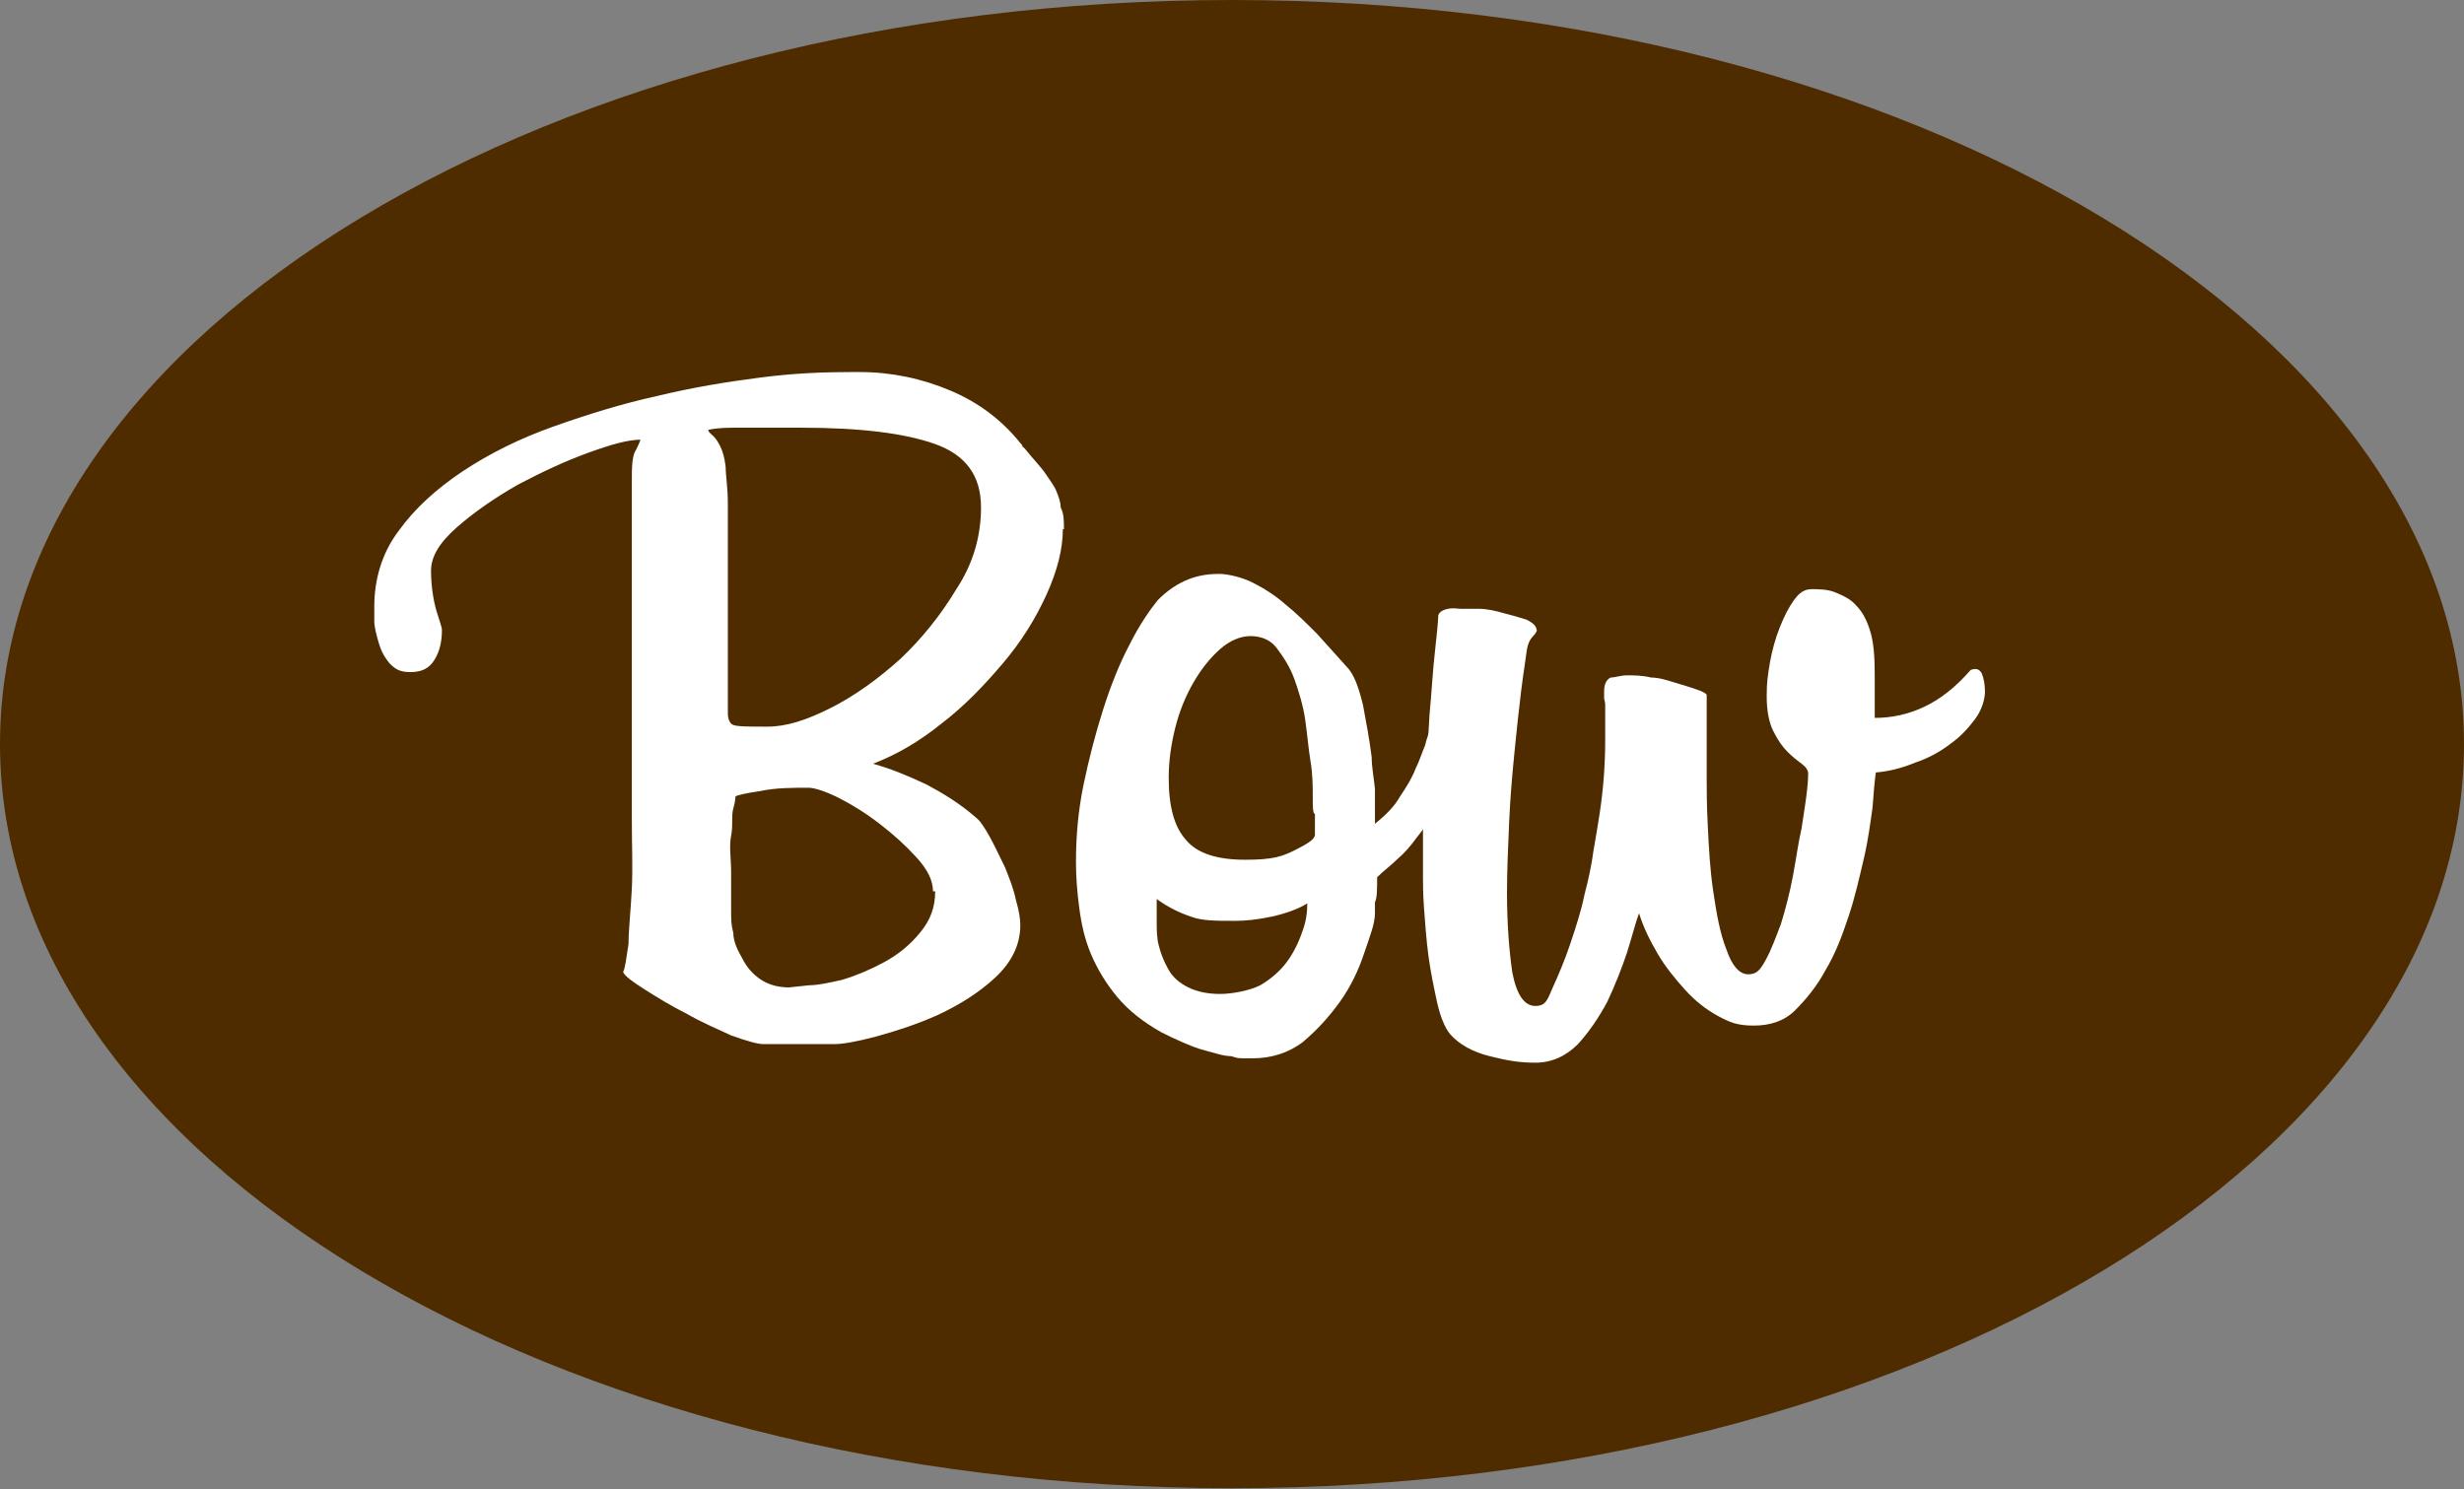
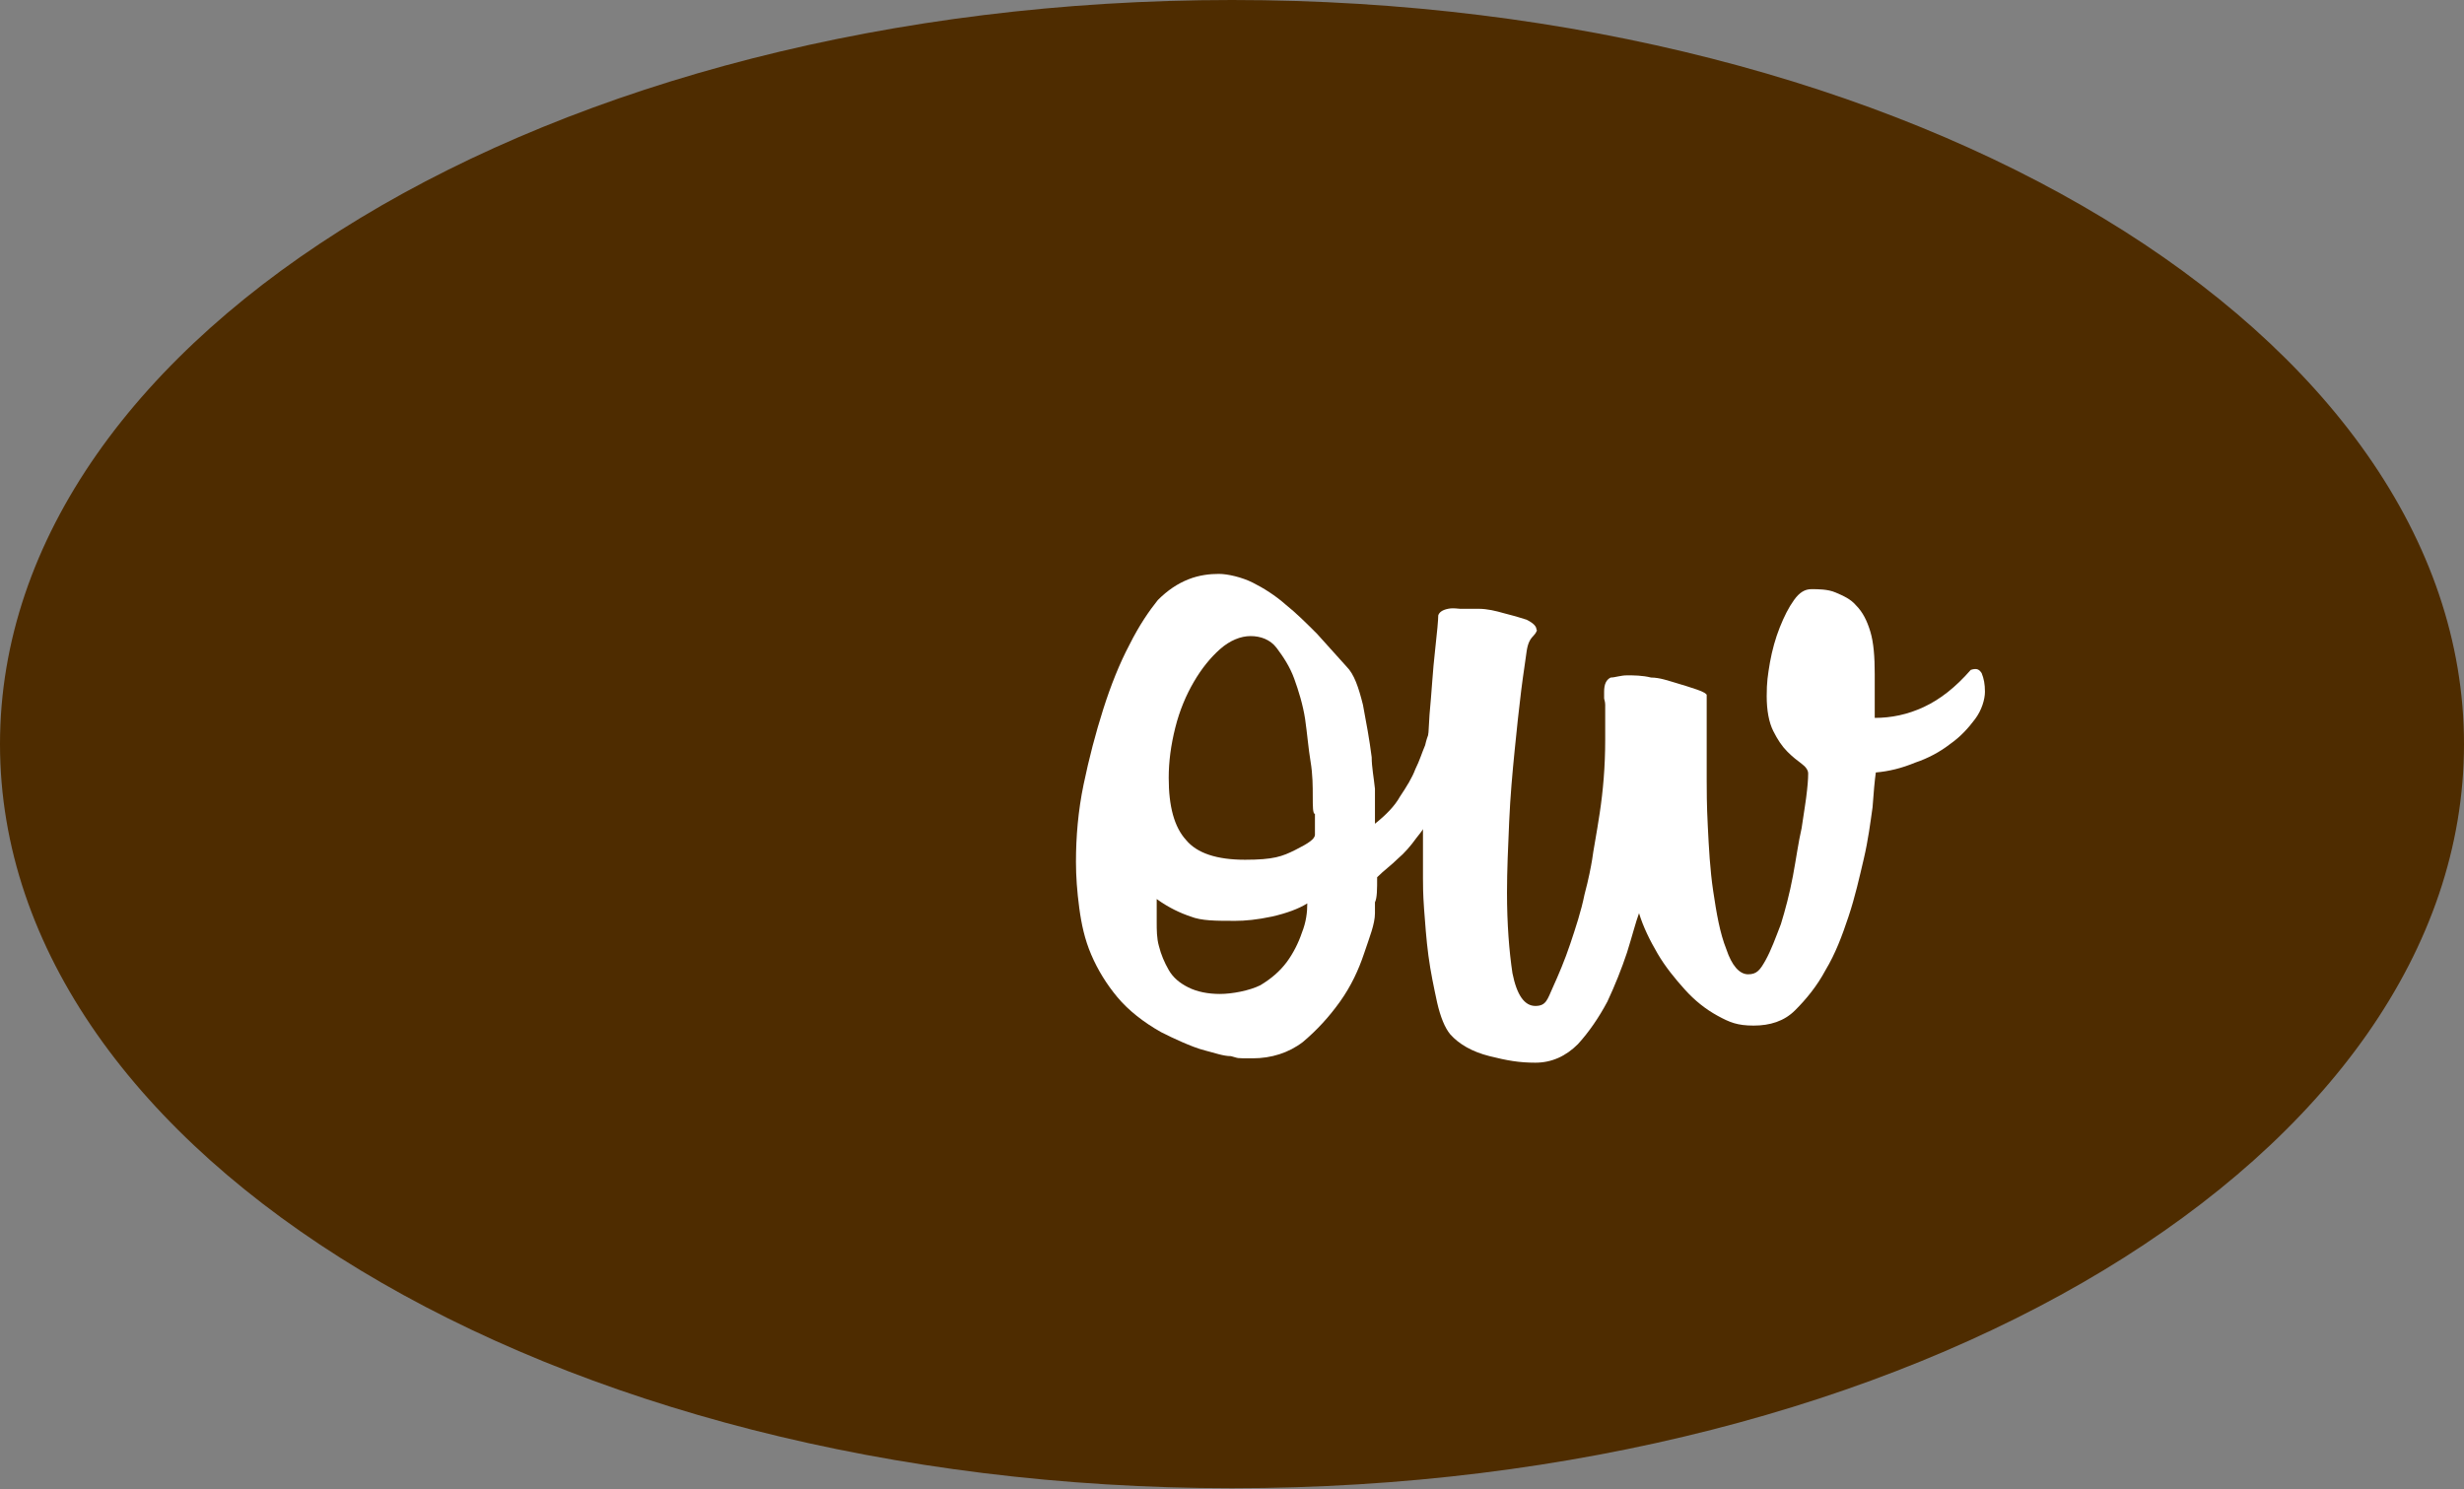
<svg xmlns="http://www.w3.org/2000/svg" id="_レイヤー_2" version="1.1" viewBox="0 0 225.8 136.5">
  <rect x="0" y="0" width="225.8" height="136.5" fill="#808080" stroke="none" />
  <defs>
    <style>
      .st0 {
        fill: #fff;
      }

      .st1 {
        fill: #4e2c00;
      }
    </style>
  </defs>
  <path class="st1" d="M225.8,68.2c0,37.7-50.5,68.2-112.9,68.2S0,105.9,0,68.2,50.5,0,112.9,0s112.9,30.6,112.9,68.2h0Z" />
  <g>
-     <path class="st0" d="M97.4,48.5c0,1.8-.5,3.8-1.5,6s-2.3,4.3-4,6.3-3.5,3.9-5.6,5.5c-2.1,1.7-4.2,2.9-6.3,3.7,1.8.5,3.4,1.2,4.9,1.9,1.5.8,3,1.7,4.5,3,.4.3.8.9,1.3,1.8s.9,1.8,1.4,2.8c.4,1,.8,2,1,3,.3,1,.4,1.8.4,2.3,0,1.8-.8,3.4-2.3,4.8s-3.3,2.5-5.2,3.4c-2,.9-3.9,1.5-5.7,2-1.9.5-3.1.7-3.9.7h-6.4c-.6,0-1.6-.3-3-.8-1.3-.6-2.7-1.2-4.1-2-1.4-.7-2.7-1.5-3.8-2.2s-1.8-1.2-2-1.6c.2-.4.3-1.3.5-2.6,0-1.3.2-3,.3-5s0-4.2,0-6.6v-14.4c0-2.1,0-4,0-5.8v-10.3c0-1.6,0-2.6.4-3.2.3-.6.4-.9.4-.9-1.1,0-2.6.4-4.8,1.2s-4.3,1.8-6.4,2.9c-2.1,1.2-4,2.5-5.6,3.9s-2.4,2.7-2.4,4,.2,2.7.5,3.7.5,1.5.5,1.7c0,1.1-.2,2-.7,2.8s-1.2,1.1-2.2,1.1-1.4-.3-1.9-.8c-.5-.6-.8-1.2-1-1.9s-.4-1.4-.4-2c0-.7,0-1.1,0-1.3,0-2.5.7-4.9,2.2-6.9,1.5-2.1,3.5-3.9,5.9-5.5s5.2-3,8.3-4.1,6.3-2.1,9.5-2.8c3.3-.8,6.4-1.3,9.5-1.7s5.8-.5,8.3-.5h.8c2.9,0,5.7.6,8.3,1.7,2.6,1.1,4.7,2.7,6.4,4.8,0,0,.2.2.2.3s0,0,.2.2c.8,1,1.5,1.7,1.9,2.3s.8,1.1,1,1.6.4,1,.4,1.5c.3.6.3,1.2.3,2h0ZM89.9,46.5c0-2.9-1.4-4.8-4.2-5.8s-6.9-1.5-12.3-1.5h-5.8c-.9,0-1.8,0-2.7.2,0,.2.3.4.5.6.2.2.4.5.6.9s.4,1,.5,1.9c0,.8.2,1.9.2,3.4v19.2c0,.5.2.9.4,1,.3.2,1.4.2,3.2.2s3.6-.6,5.8-1.7c2.2-1.1,4.4-2.7,6.4-4.5,2-1.9,3.7-4,5.2-6.5,1.5-2.3,2.2-4.8,2.2-7.4h0ZM85.5,81.7c0-1-.5-2-1.5-3.1s-2.1-2.1-3.4-3.1-2.6-1.8-3.8-2.4c-1.2-.6-2.2-.9-2.7-.9-1.5,0-3,0-4.4.3-1.4.2-2.2.4-2.3.5,0,0,0,.4-.2,1.1s0,1.5-.2,2.5,0,2.1,0,3.3,0,2.3,0,3.4,0,1.4.2,2.2c0,.8.4,1.6.8,2.3.4.8.9,1.4,1.6,1.9s1.6.8,2.7.8l1.9-.2c.7,0,1.7-.2,3-.5,1.3-.4,2.5-.9,3.8-1.6s2.4-1.6,3.3-2.7c1-1.2,1.4-2.4,1.4-3.8h0Z" />
    <path class="st0" d="M131.4,66.4c.3-.5.7-.7,1.4-.7s.6.2.7.6c.1.4.2.7.2,1-.1,2-.5,3.8-1.3,5.4s-1.7,3-2.6,4.1c-.5.7-1.1,1.4-1.7,1.9-.6.6-1.3,1.1-1.9,1.7,0,1.1,0,1.9-.2,2.3,0,.4,0,.8,0,1,0,1-.5,2.2-1,3.7s-1.2,3-2.2,4.4-2.1,2.6-3.4,3.7c-1.3,1-2.9,1.5-4.6,1.5s-1.2,0-2-.2c-.7,0-1.5-.3-2.3-.5s-1.5-.5-2.2-.8-1.3-.6-1.9-.9c-1.6-.9-3-2-4-3.2s-1.8-2.5-2.4-3.9-.9-2.8-1.1-4.3-.3-2.9-.3-4.2c0-2.3.2-4.7.7-7.1s1.1-4.7,1.8-6.9c.7-2.2,1.5-4.2,2.4-5.9.9-1.8,1.8-3.1,2.6-4.1.9-.9,1.8-1.5,2.8-1.9s2-.5,2.8-.5,2.1.3,3.1.8,2.1,1.2,3,2c1,.8,1.9,1.7,2.9,2.7.9,1,1.8,2,2.7,3,.7.7,1.1,1.9,1.5,3.5.3,1.6.6,3.2.8,4.8,0,.9.2,1.9.3,2.9,0,1,0,2.1,0,3.2,1-.8,1.8-1.6,2.3-2.5.6-.9,1.1-1.7,1.4-2.5.4-.8.6-1.5.9-2.2.2-.9.5-1.5.8-1.9h0ZM119.8,82.8c-.8.5-1.9.9-3.2,1.2-1.4.3-2.5.4-3.4.4-1.8,0-3.1,0-4.1-.4-.9-.3-2-.8-3.1-1.6v2.1c0,.7,0,1.5.2,2.2.2.8.5,1.5.9,2.2s1,1.2,1.8,1.6,1.8.6,2.9.6,2.7-.3,3.7-.8c1-.6,1.8-1.3,2.4-2.1.6-.8,1.1-1.8,1.4-2.7.4-1,.5-1.9.5-2.7h0ZM120.3,73c0-.9,0-2-.2-3.2s-.3-2.5-.5-3.9c-.2-1.3-.6-2.6-1-3.7-.4-1.1-1-2-1.6-2.8s-1.5-1.1-2.4-1.1-1.9.4-2.8,1.2-1.7,1.8-2.4,3c-.7,1.2-1.3,2.6-1.7,4.2-.4,1.6-.6,3.1-.6,4.6,0,2.6.5,4.5,1.6,5.7,1,1.2,2.8,1.8,5.4,1.8s3.4-.3,4.6-.9,1.8-1,1.8-1.4v-1.9c-.2,0-.2-.7-.2-1.6h0Z" />
    <path class="st0" d="M181.6,61.7c.2.5.3,1,.3,1.7s-.3,1.7-.9,2.5c-.6.8-1.3,1.6-2.3,2.3-.9.7-2,1.3-3.2,1.7-1.2.5-2.4.8-3.6.9-.1.7-.2,1.8-.3,3.2-.2,1.4-.4,3-.8,4.7-.4,1.7-.8,3.5-1.4,5.3-.6,1.8-1.2,3.4-2.1,4.9-.8,1.5-1.8,2.7-2.8,3.7s-2.3,1.4-3.8,1.4-2.2-.3-3.3-.9-2.1-1.4-3-2.4-1.8-2.1-2.5-3.3c-.7-1.2-1.3-2.4-1.7-3.7-.3.8-.6,2-1.1,3.6-.5,1.5-1.1,3-1.8,4.5-.8,1.5-1.7,2.8-2.7,3.9-1.1,1.1-2.4,1.7-3.9,1.7s-2.6-.2-4.2-.6c-1.6-.4-2.8-1.1-3.6-2-.5-.6-.9-1.6-1.2-2.9-.3-1.4-.6-2.8-.8-4.3s-.3-3-.4-4.3c-.1-1.4-.1-2.3-.1-2.8v-4.8c0-.8.1-2.1.2-4.1.1-2,.3-4,.4-6.1.2-2.1.3-4.1.5-5.8.2-1.8.3-2.9.3-3.3.1-.3.4-.5.9-.6s.9,0,1.1,0c.3,0,.9,0,1.7,0s1.6.2,2.3.4c.8.2,1.5.4,2.1.6.6.3.9.6.9.9.1,0,0,.3-.3.6s-.5.7-.6,1.4c-.1.8-.3,2-.5,3.6s-.4,3.5-.6,5.5-.4,4.2-.5,6.5-.2,4.5-.2,6.5c0,2.9.2,5.4.5,7.4.4,2,1.1,3,2.1,3s1.1-.6,1.6-1.7,1.1-2.5,1.6-4,1-3,1.3-4.5c.4-1.5.6-2.6.7-3.2.1-.8.4-2.3.7-4.3s.5-4.2.5-6.7v-3.2c0-.3-.1-.5-.1-.6v-.6c0-.7.2-1.1.6-1.3.4,0,.9-.2,1.5-.2s1.4,0,2.2.2c.8,0,1.6.3,2.3.5s1.3.4,1.9.6c.6.2.9.4.9.5v7.8c0,.8,0,2.3.1,4.2.1,2,.2,4,.5,6s.6,3.8,1.2,5.3c.5,1.5,1.2,2.3,2,2.3s1.1-.4,1.6-1.3.9-2,1.4-3.3c.4-1.3.8-2.8,1.1-4.4s.5-3.1.8-4.4c.2-1.4.4-2.5.5-3.5.1-.9.1-1.4.1-1.5,0-.3-.2-.6-.6-.9-.4-.3-.8-.6-1.3-1.1s-.9-1.1-1.3-1.9c-.4-.8-.6-1.9-.6-3.2s.1-1.9.3-3.1c.2-1.1.5-2.2.9-3.2s.8-1.8,1.3-2.5,1-1,1.6-1,1.5,0,2.2.3,1.4.6,1.9,1.2c.6.6,1,1.4,1.3,2.4s.4,2.3.4,3.9v4c1.5,0,3-.3,4.5-1s2.9-1.8,4.3-3.4c.6-.2.8,0,1,.3h0Z" />
  </g>
</svg>